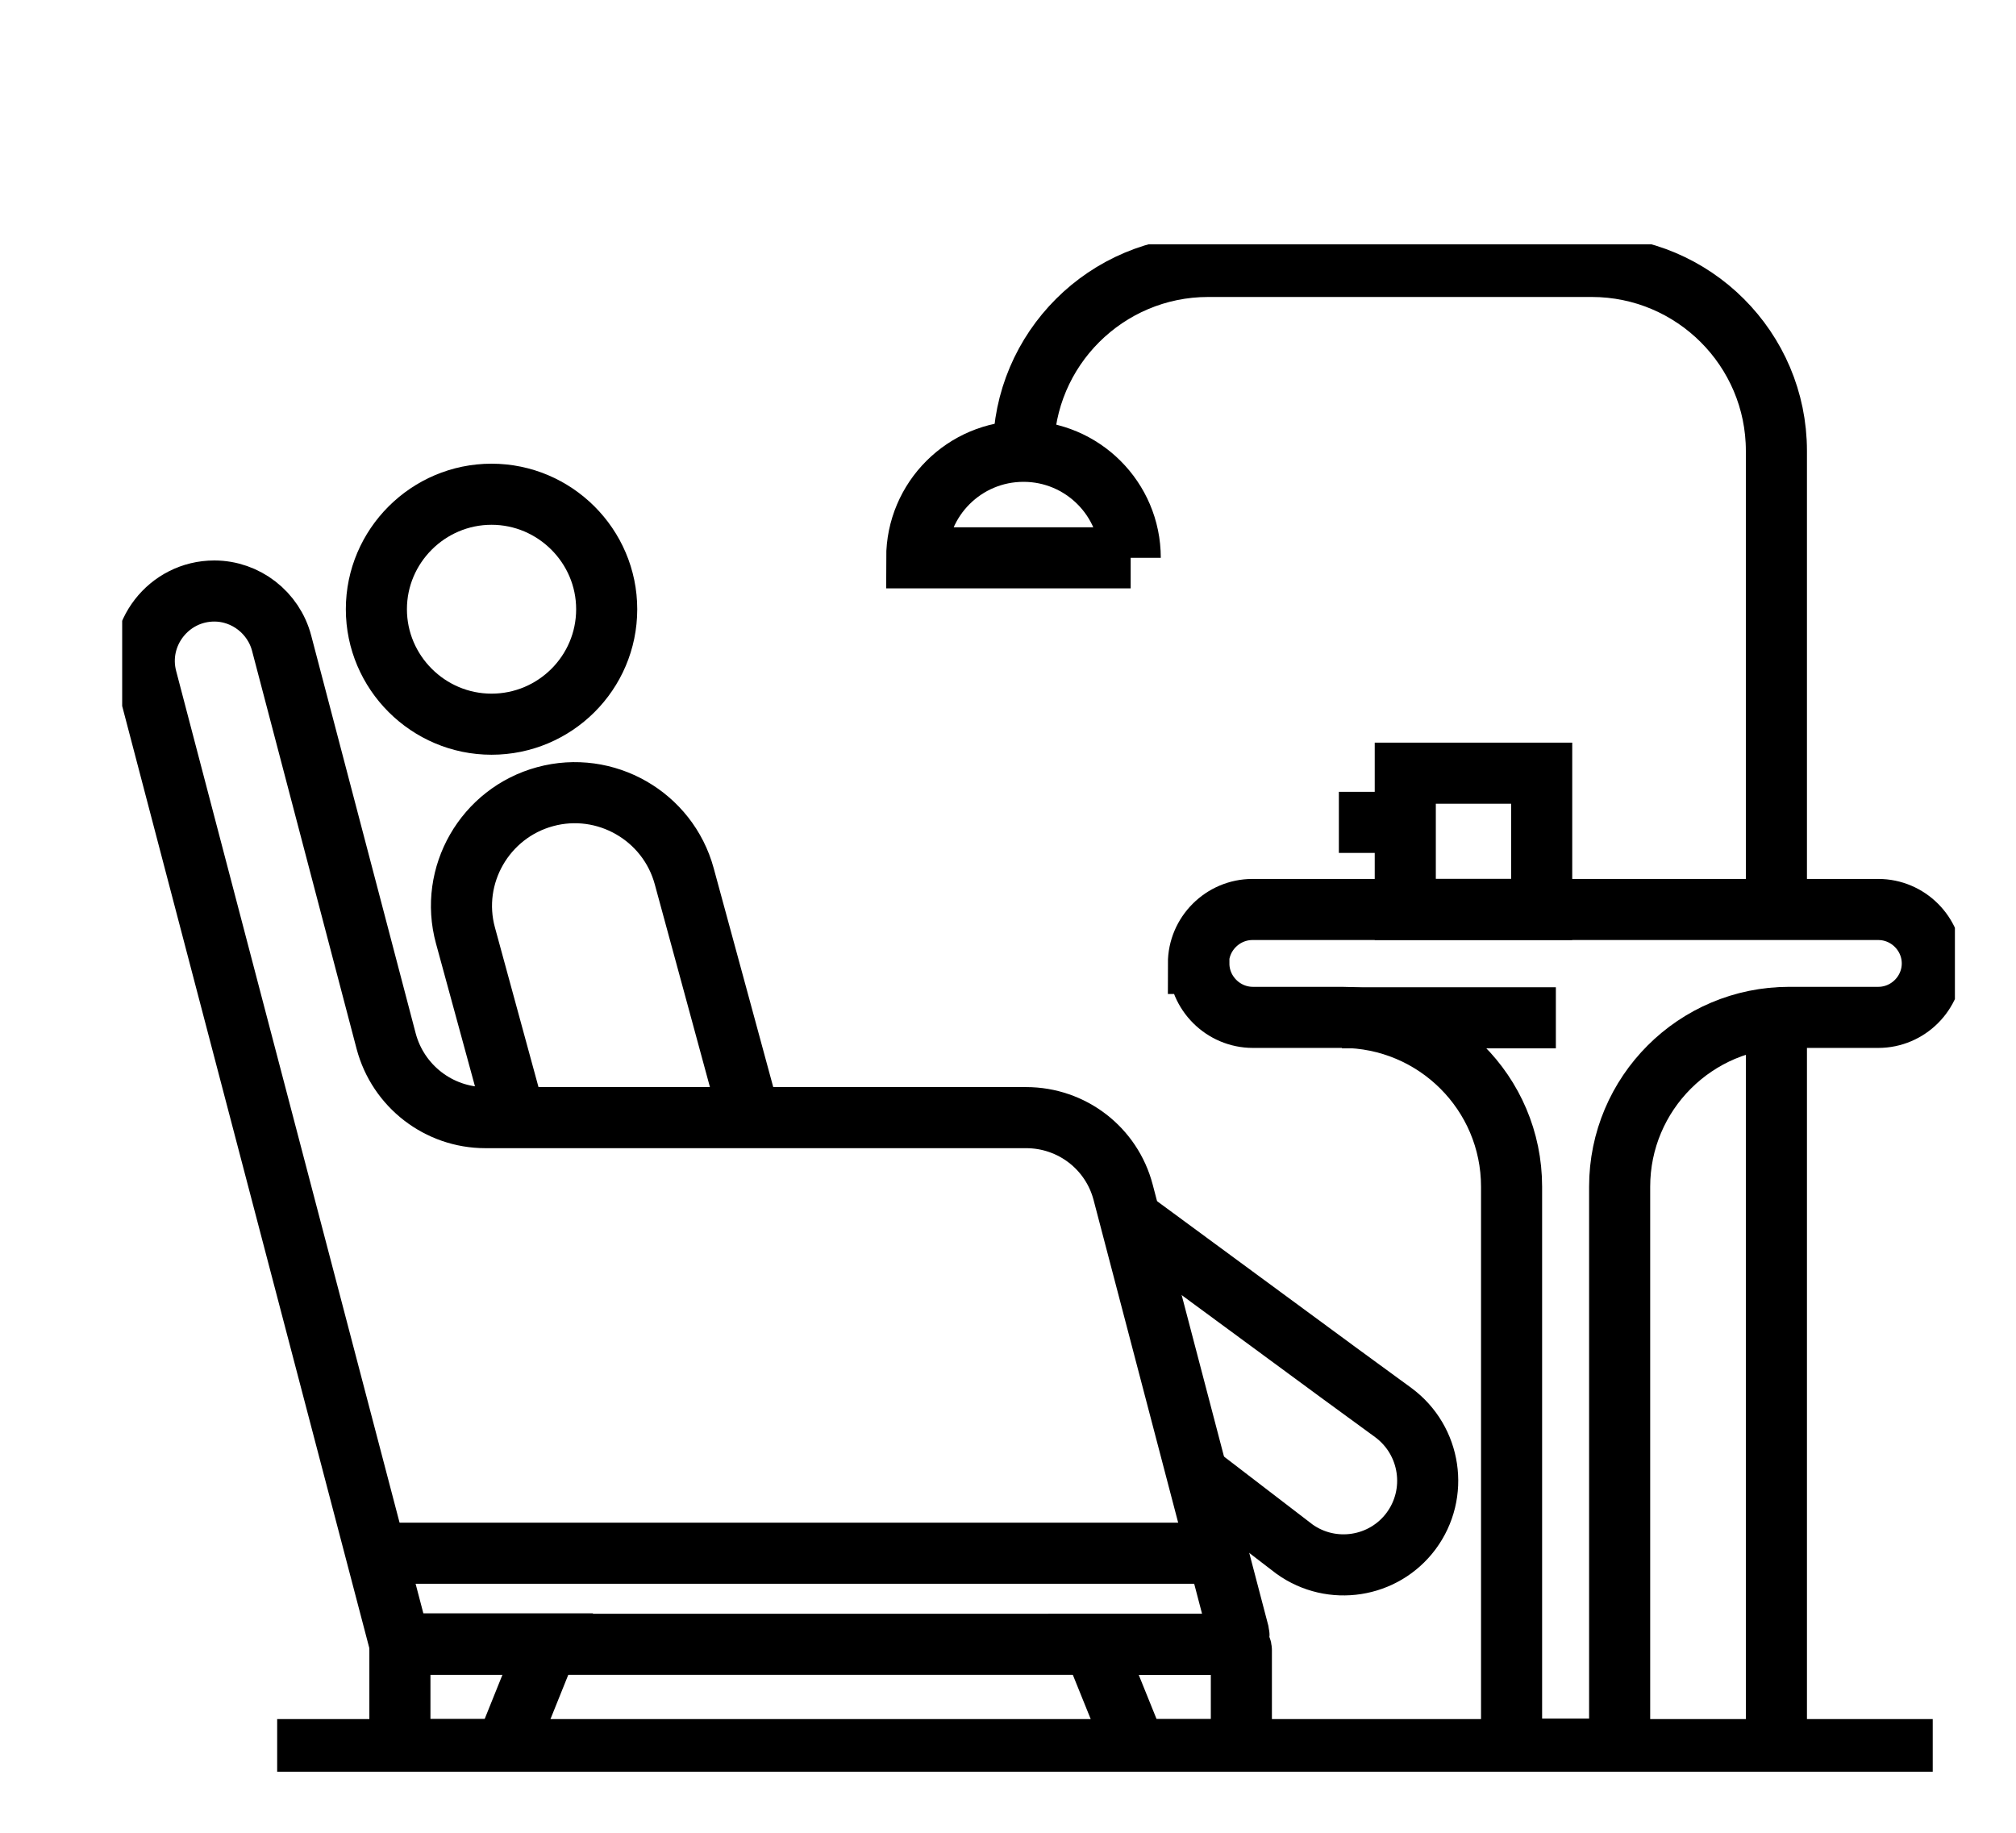
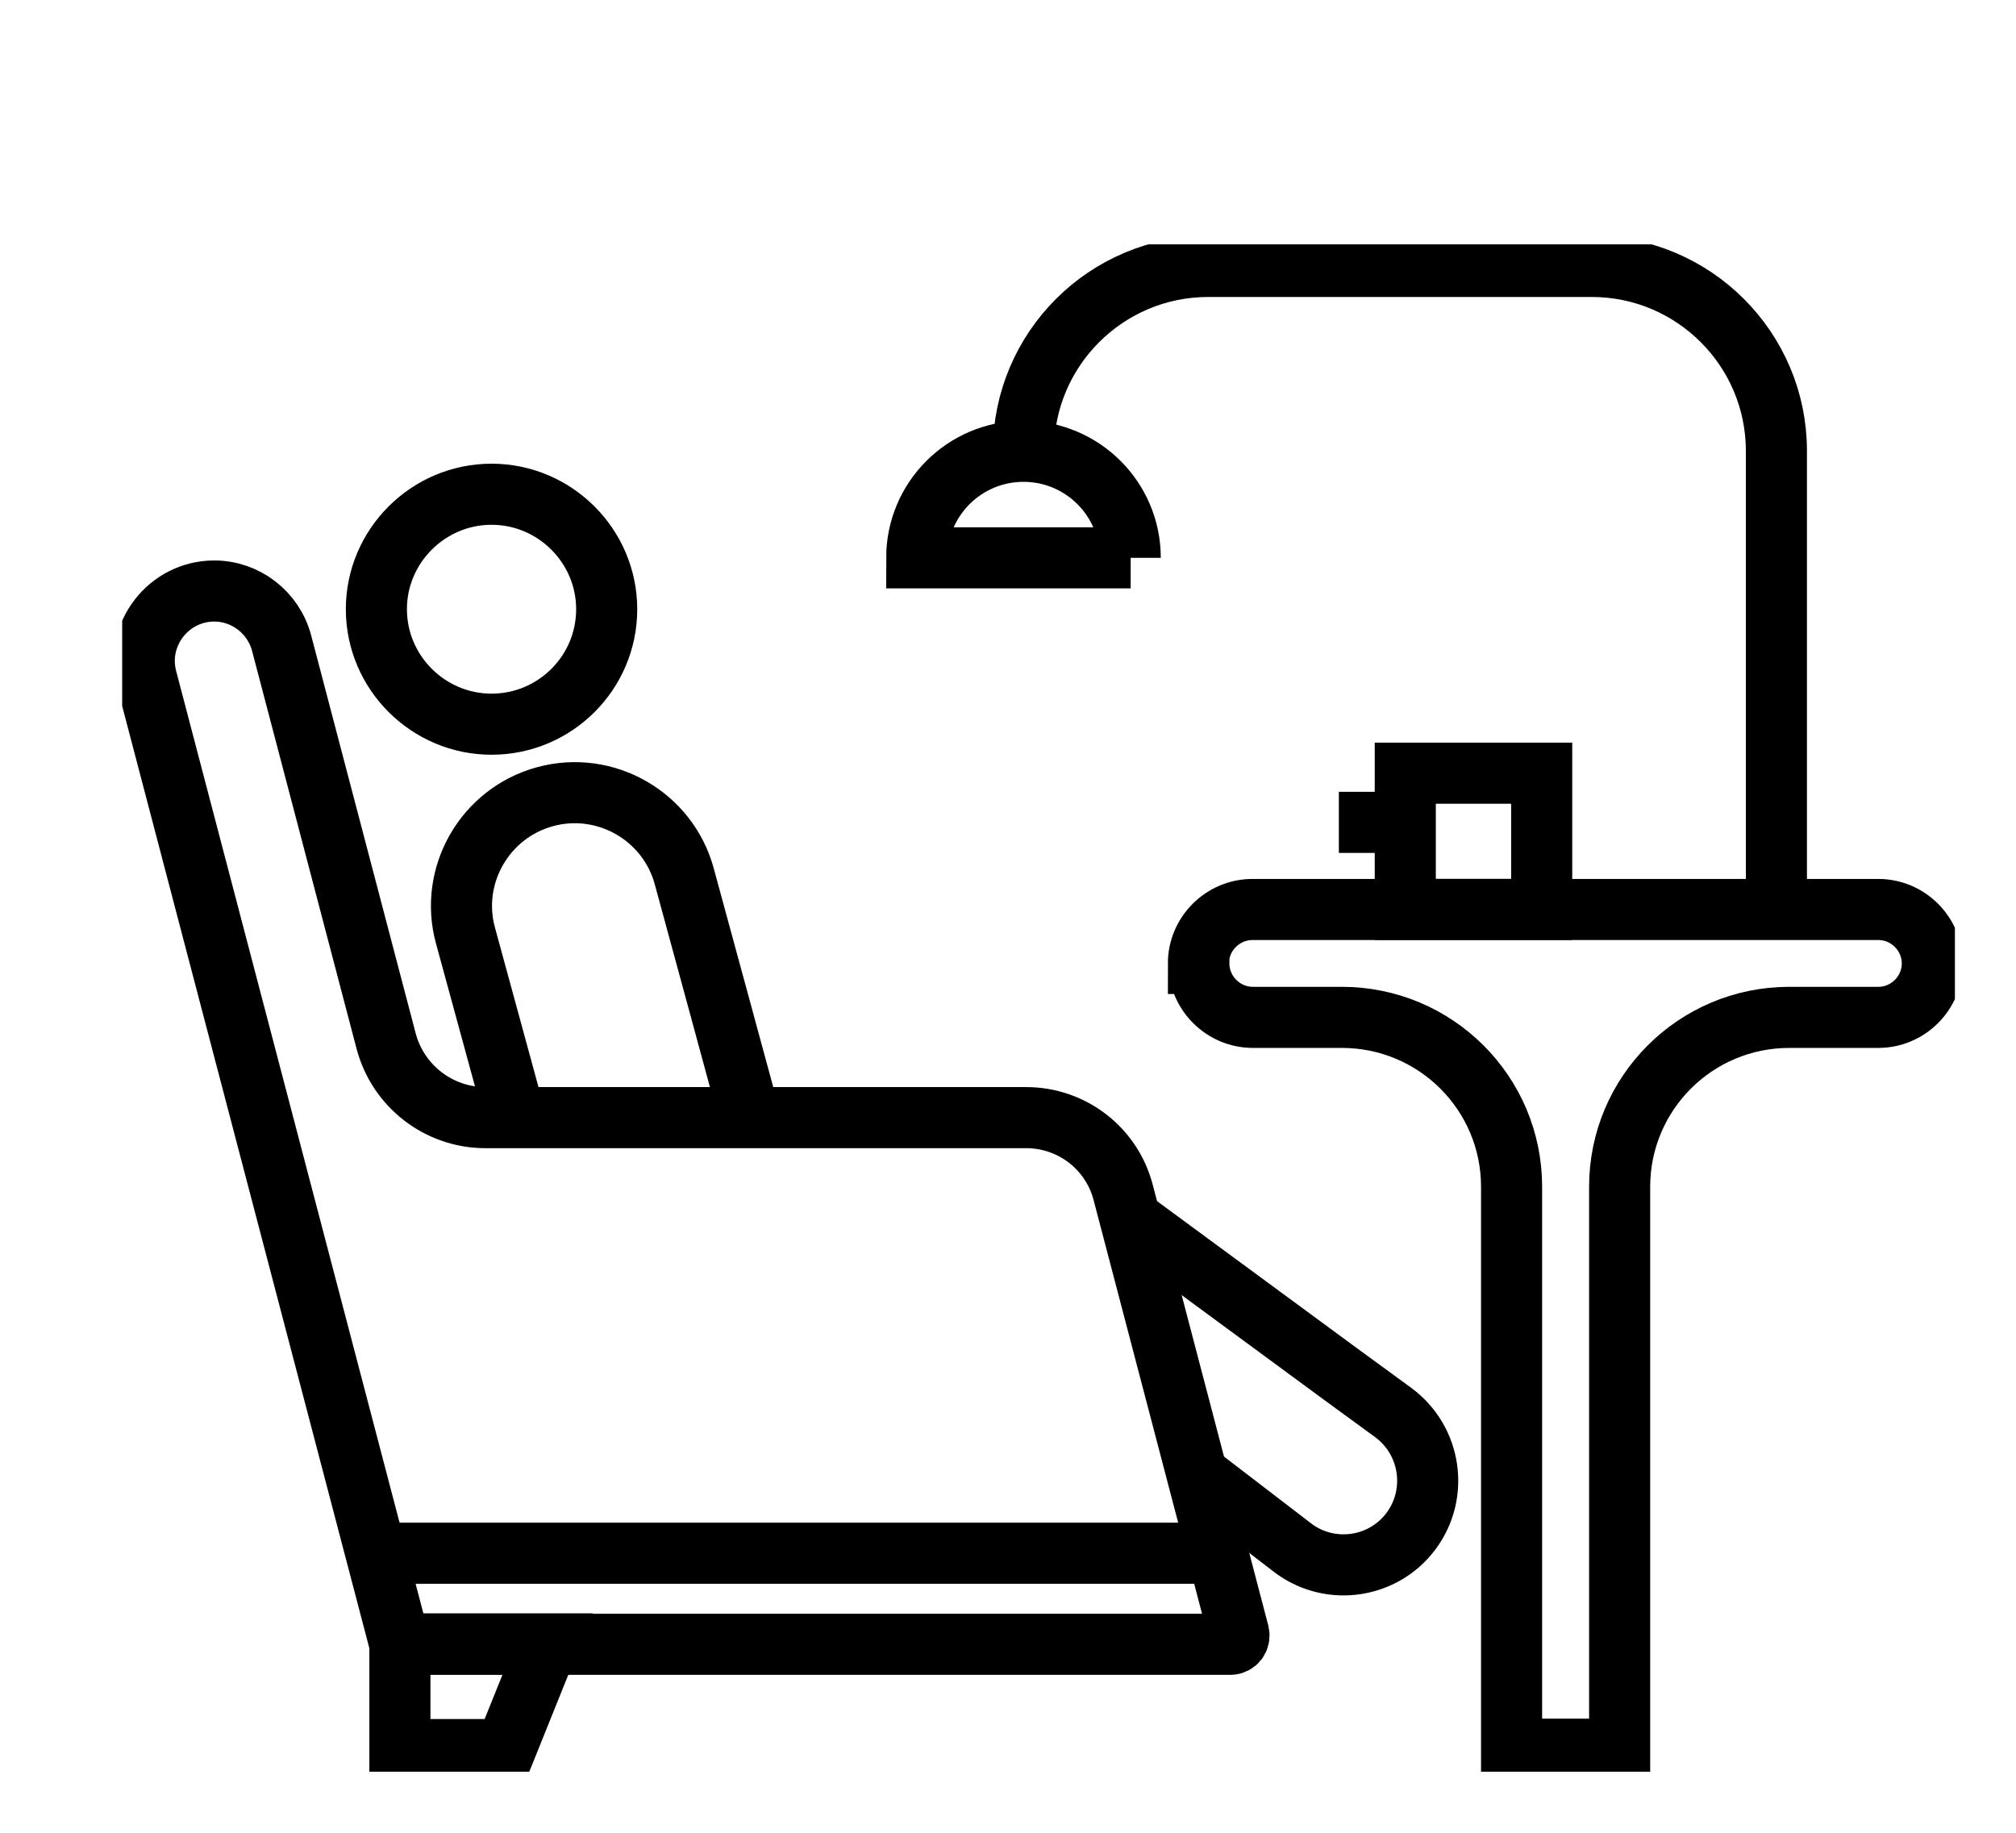
<svg xmlns="http://www.w3.org/2000/svg" width="33" height="30" viewBox="0 0 33 30" fill="none">
  <g clip-path="url(#clip0_3315_2767)">
    <path d="M9.931 9.972C9.931 11.014 9.083 11.854 8.046 11.854C7.009 11.854 6.161 11.007 6.161 9.972C6.161 8.937 7.009 8.09 8.046 8.09C9.083 8.09 9.931 8.937 9.931 9.972Z" stroke="#000000" stroke-miterlimit="10" />
    <path d="M12.273 18.287L11.744 16.34L11.2 14.342C10.932 13.358 9.91 12.772 8.924 13.04C7.938 13.307 7.35 14.328 7.619 15.312L8.431 18.287" stroke="#000000" stroke-miterlimit="10" />
    <path d="M20.277 26.734L18.385 19.517C18.196 18.794 17.544 18.294 16.797 18.294H7.945C7.184 18.294 6.517 17.78 6.321 17.042L4.61 10.528C4.479 10.028 4.023 9.674 3.508 9.674C2.761 9.674 2.21 10.383 2.399 11.107L6.546 26.915H20.139C20.233 26.915 20.299 26.828 20.277 26.734Z" stroke="#000000" stroke-miterlimit="10" />
    <path d="M8.271 28.638H6.546V26.908H8.967L8.271 28.638Z" stroke="#000000" stroke-miterlimit="10" />
-     <path d="M18.595 28.639H20.32V27.01C20.32 26.959 20.277 26.916 20.226 26.916H17.899L18.595 28.639Z" stroke="#000000" stroke-miterlimit="10" />
    <path d="M6.154 25.424H19.842" stroke="#000000" stroke-miterlimit="10" />
    <path d="M19.596 24.135L21.191 25.358C21.8 25.793 22.648 25.663 23.097 25.062C23.554 24.447 23.424 23.578 22.807 23.122L21.916 22.471L18.501 19.959L19.11 20.408" stroke="#000000" stroke-miterlimit="10" />
    <path d="M19.624 15.77C19.624 16.255 20.023 16.653 20.509 16.653H21.966C23.496 16.653 24.743 17.89 24.743 19.425V28.632H26.512V19.425C26.512 17.898 27.752 16.653 29.288 16.653H30.746C31.232 16.653 31.63 16.255 31.63 15.77C31.63 15.285 31.232 14.887 30.746 14.887H20.502C20.016 14.887 19.617 15.285 19.617 15.77H19.624Z" stroke="#000000" stroke-miterlimit="10" />
-     <path d="M31.637 28.639H4.537" stroke="#000000" stroke-miterlimit="10" />
    <path d="M25.236 12.656H23.003V14.886H25.236V12.656Z" stroke="#000000" stroke-miterlimit="10" />
    <path d="M23.003 13.461H21.916" stroke="#000000" stroke-miterlimit="10" />
-     <path d="M21.966 16.66H25.468" stroke="#000000" stroke-miterlimit="10" />
    <path d="M18.501 9.131C18.501 8.168 17.718 7.387 16.754 7.387C15.789 7.387 15.006 8.168 15.006 9.131H18.508H18.501Z" stroke="#000000" stroke-miterlimit="10" />
-     <path d="M29.078 16.66V28.639" stroke="#000000" stroke-miterlimit="10" />
    <path d="M16.753 7.38C16.753 5.715 18.109 4.361 19.777 4.361H26.055C27.723 4.361 29.078 5.715 29.078 7.38V14.581" stroke="#000000" stroke-miterlimit="10" />
  </g>
  <defs>
    <clipPath id="clip0_3315_2767">
      <rect width="30" height="25" fill="white" transform="translate(2 4)" />
    </clipPath>
  </defs>
</svg>